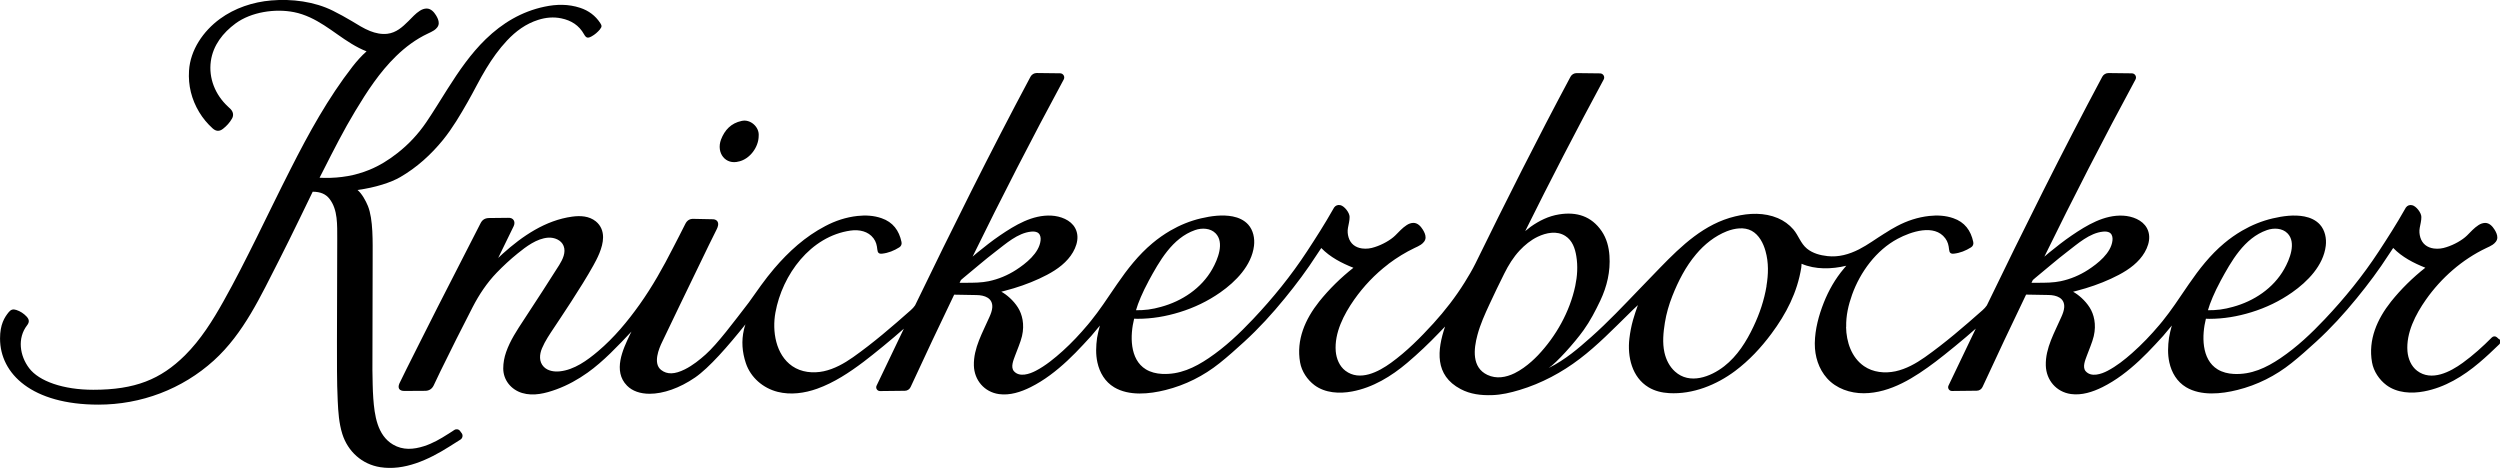
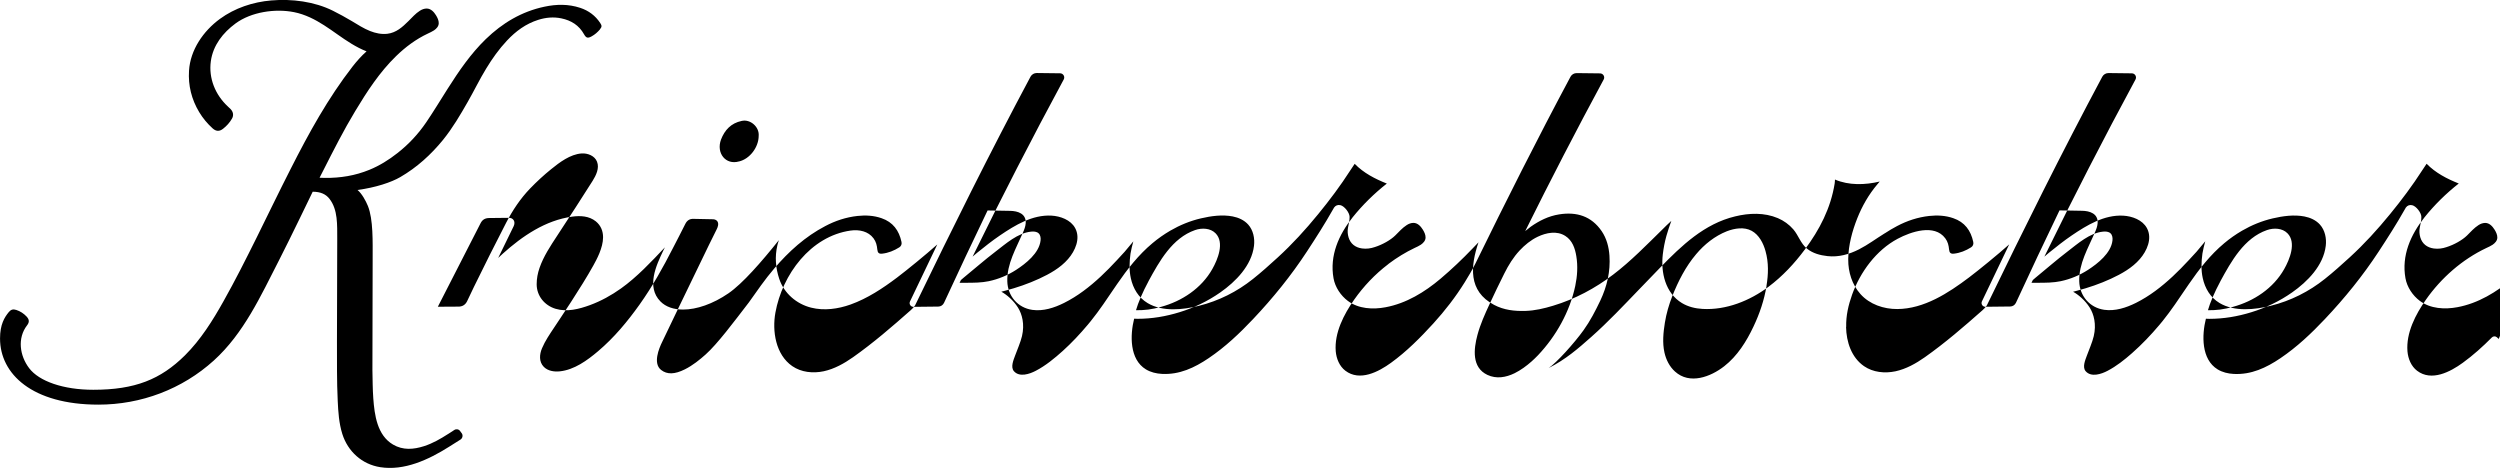
<svg xmlns="http://www.w3.org/2000/svg" id="Layer_2" viewBox="0 0 627.6 117.46">
  <defs>
    <style>.cls-1{fill:#000;stroke-width:0px;}</style>
  </defs>
  <g id="Layer_1-2">
-     <path class="cls-1" d="M627.28,85.09l-.46-.42c-.36-.32-.92-.31-1.26.04-2.28,2.3-4.68,4.46-7.31,6.37-3.13,2.27-7.84,4.76-11.47,1.99-1.48-1.13-2.25-3.01-2.41-4.86-.38-4.65,2.05-9.3,4.63-12.98,3.85-5.48,9.11-10.1,15.19-12.98.53-.25,1.07-.48,1.57-.82.6-.42,1.15-1,1.17-1.77.02-.72-.33-1.43-.7-2.02-.52-.83-1.27-1.66-2.32-1.68-.61,0-1.21.22-1.72.56-1.08.69-1.96,1.7-2.87,2.6-1.15,1.14-3.24,2.32-5.16,2.92-1.01.34-2.06.49-3.18.34-1.67-.23-2.9-1.17-3.38-2.78-.23-.78-.3-1.57-.15-2.4.16-.91.42-1.81.41-2.74,0-1.06-1.32-2.74-2.32-2.95-.64-.13-1.18.06-1.57.59-.13.19-.22.39-.33.57-2.02,3.58-4.23,7.02-6.48,10.46-3.98,6.08-8.54,11.7-13.53,16.98-3.41,3.61-6.97,6.98-11.15,9.81-3.58,2.42-7.34,4.18-11.73,3.95-1.41-.07-2.83-.41-4.03-1.14-4.14-2.52-3.98-8.6-2.95-12.72,0,0,.58.03.84.03,3.61,0,7.11-.59,10.57-1.66,3.68-1.13,7.09-2.77,10.23-4.97,3.88-2.72,7.85-6.75,8.45-11.69.23-1.88-.19-3.92-1.45-5.33-1-1.12-2.44-1.77-3.9-2.05-2.6-.5-5.39-.12-7.95.48-2.71.63-5.32,1.7-7.73,3.1-1.57.92-3.07,1.97-4.46,3.14-3.52,2.94-6.31,6.53-8.89,10.28-1.17,1.69-2.3,3.4-3.47,5.08-1,1.43-2.02,2.83-3.12,4.19-.25.32-.51.63-.78.94-2.12,2.52-4.4,4.91-6.87,7.09-1.9,1.68-3.92,3.28-6.16,4.45-1.54.81-4.08,1.69-5.48.11-.9-1.02-.12-2.8.28-3.9.55-1.53,1.37-3.33,1.74-4.92.69-2.97.04-5.49-1.02-7.17-1.14-1.81-2.86-3.26-4.17-3.97.55-.15.69-.19.94-.25,2.93-.76,5.82-1.75,8.57-3.02,2.64-1.22,5.32-2.71,7.25-4.94,1.78-2.04,3.19-5.17,1.77-7.77-1.12-2.07-3.72-3-5.95-3.12-4.76-.26-9.12,2.39-12.91,4.96-1.99,1.35-3.87,2.85-5.74,4.36-.13.11-.7.6-1.14.97,7.31-14.93,14.85-29.62,22.88-44.48.37-.69-.12-1.52-.9-1.54-1.96-.03-3.92-.06-5.89-.07-.64,0-1.24.35-1.55.92-10.17,19.04-19.68,38.18-28.98,57.41-.3.44-.66.83-1.07,1.19-4.68,4.14-9.4,8.22-14.5,11.82-2.24,1.57-4.69,2.95-7.37,3.53-2.68.57-5.63.27-7.89-1.29-3.15-2.17-4.44-6.07-4.51-9.85,0,0,.02,0,.03-.02-.07-2.79.55-5.47,1.49-8.1,2.04-5.67,6.05-11.15,11.45-14.02,3.27-1.74,9.2-3.81,11.94-.1.64.85.85,1.78.95,2.81.08.8.38,1.12,1.19,1.04,1.57-.17,3-.75,4.33-1.59.46-.29.67-.79.55-1.35-.61-2.88-2.15-4.99-5.02-5.97-1.96-.68-4.01-.78-6.03-.56-2.85.31-5.56,1.2-8.1,2.55-1.04.55-2.05,1.14-3.01,1.78-.05.02-.08.05-.13.07-2.14,1.32-4.15,2.84-6.39,3.98-2.5,1.27-5.12,2.01-7.92,1.7-1.83-.2-3.69-.69-5.14-1.87-1.61-1.32-2.12-3.3-3.43-4.84-1.05-1.22-2.4-2.19-3.88-2.82-3.4-1.44-7.22-1.3-10.73-.44-7.72,1.85-13.43,7.32-18.79,12.83-1.79,1.83-3.56,3.69-5.34,5.53-3.9,4.05-7.75,8.14-11.96,11.88-3.31,2.94-6.5,5.71-10.71,7.82,1.97-1.31,6.43-6.25,8.75-9.49,1.67-2.32,2.97-4.85,4.2-7.42,1.69-3.58,2.57-7.32,2.3-11.28-.15-2.2-.7-4.31-1.95-6.16-2.6-3.8-6.32-4.91-10.69-4.21-2.65.42-4.98,1.58-7.16,3.12-.39.28-.87.67-1.35,1.08,6.32-12.74,12.83-25.34,19.7-38.06.38-.69-.11-1.52-.9-1.54-1.96-.03-3.92-.06-5.88-.07-.65,0-1.25.35-1.55.92-8.32,15.55-16.17,31.17-23.85,46.85-.8,1.62-1.77,3.25-2.71,4.76-2.3,3.69-4.94,7.1-7.86,10.31-3.27,3.58-6.69,7.02-10.63,9.88-3.13,2.27-7.84,4.76-11.47,1.99-1.48-1.13-2.25-3.01-2.41-4.86-.38-4.65,2.05-9.3,4.63-12.98,2.35-3.34,5.22-6.37,8.49-8.86.07-.06.15-.12.21-.18,2.03-1.52,4.2-2.85,6.48-3.94.53-.25,1.07-.48,1.57-.82.6-.42,1.15-1,1.17-1.77.02-.72-.33-1.43-.7-2.02-.52-.83-1.27-1.66-2.32-1.68-.61,0-1.21.22-1.72.56-1.08.69-1.96,1.7-2.87,2.6-1.15,1.14-3.24,2.32-5.16,2.92-1.01.34-2.06.49-3.18.34-1.67-.23-2.9-1.17-3.38-2.78-.23-.78-.3-1.57-.15-2.4.16-.91.42-1.81.41-2.74,0-1.06-1.32-2.74-2.32-2.95-.64-.13-1.18.06-1.57.59-.13.19-.22.39-.33.57-2.02,3.58-4.23,7.02-6.48,10.46-3.98,6.08-8.54,11.7-13.53,16.98-3.41,3.61-6.96,6.98-11.15,9.81-3.58,2.42-7.34,4.18-11.73,3.95-1.41-.07-2.83-.41-4.03-1.14-4.14-2.52-3.98-8.6-2.95-12.72,0,0,.58.03.84.03,3.61,0,7.11-.59,10.57-1.66,3.68-1.13,7.09-2.77,10.23-4.97,3.88-2.72,7.85-6.75,8.45-11.69.23-1.88-.19-3.92-1.45-5.33-1-1.12-2.44-1.77-3.9-2.05-2.6-.5-5.39-.12-7.95.48-2.71.63-5.32,1.7-7.73,3.1-1.57.92-3.07,1.97-4.46,3.14-3.52,2.94-6.31,6.53-8.89,10.28-1.17,1.69-2.3,3.4-3.47,5.08-1,1.43-2.02,2.83-3.12,4.19-.24.31-.49.6-.74.9-1.95,2.32-4.04,4.56-6.29,6.59-2.07,1.86-4.3,3.7-6.78,4.99-1.54.81-4.08,1.69-5.48.11-.9-1.02-.12-2.8.28-3.9.55-1.53,1.37-3.33,1.74-4.92.69-2.97.04-5.49-1.02-7.17-1.14-1.81-2.86-3.26-4.17-3.97.55-.15.69-.19.94-.25,2.93-.76,5.82-1.75,8.57-3.02,2.64-1.22,5.32-2.71,7.25-4.94,1.78-2.04,3.19-5.17,1.77-7.77-1.12-2.07-3.72-3-5.95-3.12-4.76-.26-9.12,2.39-12.91,4.96-1.99,1.35-3.87,2.85-5.74,4.36-.13.11-.7.6-1.14.97,7.31-14.93,14.85-29.62,22.88-44.48.37-.69-.12-1.52-.9-1.54-1.96-.03-3.92-.06-5.89-.07-.64,0-1.24.35-1.55.92-10.17,19.04-19.68,38.18-28.98,57.41-.3.44-.66.83-1.07,1.19-4.68,4.14-9.4,8.22-14.5,11.82-2.24,1.57-4.69,2.95-7.37,3.53-2.68.57-5.63.27-7.89-1.29-4.18-2.88-5.08-8.8-4.23-13.45,1.72-9.5,8.81-19.17,18.88-20.58,2.11-.3,4.42.15,5.75,1.95.64.85.85,1.78.95,2.81.08.8.38,1.12,1.19,1.04,1.57-.17,3-.75,4.33-1.59.46-.29.67-.79.55-1.35-.61-2.88-2.15-4.99-5.02-5.97-1.96-.68-4.01-.78-6.03-.56-2.85.31-5.56,1.2-8.1,2.55-5.03,2.63-9.14,6.36-12.8,10.64-2.33,2.72-4.35,5.68-6.43,8.6-.02.03-.04.05-.05.06-3.61,4.69-7.78,10.29-10.76,12.94-1.44,1.28-3.18,2.71-5.2,3.72-2.56,1.28-4.46,1.33-5.97.14-2.07-1.63-.55-5.35.29-7.05.07-.15,7.43-15.52,11.72-24.3.65-1.32,1.31-2.62,1.95-3.94.15-.3.28-.61.34-.94.18-.9-.3-1.52-1.2-1.59l-4.98-.1c-.94-.03-1.6.4-2.03,1.26-1,2.02-2.05,4.02-3.08,6.02-2.5,4.91-5.19,9.71-8.39,14.21-3.06,4.29-6.4,8.32-10.44,11.74-2.7,2.29-5.98,4.68-9.61,5.05-1.39.15-2.99-.09-4.01-1.13-1.25-1.27-1.1-3.13-.45-4.66.78-1.86,1.96-3.57,3.07-5.24,1.31-1.99,6.75-10.01,9.82-15.55.79-1.44,2.44-4.39,2.44-7.08,0-1.51-.53-2.95-1.83-4-1.68-1.35-3.87-1.46-5.92-1.18-6.7.91-12.5,4.87-17.42,9.29-.26.23-1.06.99-1.16,1.08.13-.28,2.84-5.77,3.89-7.98.53-1.12-.07-2.21-1.44-2.09l-4.66.05c-1.07,0-1.76.4-2.22,1.32l-10.72,20.95c-.03.07-9.09,17.97-9.65,19.26-.51,1.19,0,1.89,1.26,1.88l5.11-.03c1.01.02,1.76-.41,2.22-1.32.59-1.19,1.14-2.4,1.71-3.59,2.64-5.41,5.34-10.78,8.1-16.13,1.62-3.13,3.56-6.05,6.01-8.6,1.66-1.72,3.42-3.35,5.28-4.85,2.13-1.73,4.8-3.75,7.64-3.96,1.57-.11,3.32.6,3.89,2.07.65,1.63-.25,3.43-1.1,4.8-1.28,2.07-6.86,10.71-8.9,13.78-1.69,2.57-3.42,5.17-4.43,8.08-.46,1.32-.72,2.7-.72,4.1,0,2.92,1.97,5.32,4.73,6.16,2.88.87,5.91.08,8.65-.92,2.77-1.02,5.38-2.46,7.79-4.18,3.97-2.82,7.7-6.79,11.02-10.32-.27.56-.43.86-.43.86-1.71,3.6-4.3,9.06-.69,12.72,1.34,1.37,3.34,2.04,5.69,2.04,3.38,0,7.49-1.4,11.39-4.08,3.55-2.44,8.3-7.9,12.65-13.34-.16.41-.34,1.15-.38,1.32-.66,2.85-.44,5.64.48,8.4,1.2,3.62,4.33,6.3,8,7.22,3.26.82,6.74.34,9.91-.79,4.24-1.52,8.09-4.07,11.66-6.76,2.53-1.91,7.19-5.72,10.1-8.31-2.29,4.76-4.58,9.53-6.85,14.31-.3.63.17,1.36.87,1.35,2.04-.03,4.23-.06,6.23-.07.62,0,1.18-.37,1.44-.93,3.63-7.85,7.26-15.57,10.94-23.2,0,0,3.93.08,5.62.1,1.99.02,4.1.72,3.95,3.1-.06.82-.36,1.6-.69,2.35-1.69,3.9-4.05,7.83-3.93,12.24.1,3.67,2.62,6.65,6.29,7.17,2.73.38,5.48-.51,7.95-1.74,3.41-1.7,6.45-4.06,9.23-6.65,1.39-1.3,2.71-2.65,4-4.04.67-.7,1.32-1.43,1.98-2.15.32-.36,2.19-2.62,2.19-2.62-.21.73-.62,2.38-.71,3.07-.28,2.07-.37,4.13.08,6.18.56,2.56,1.92,4.87,4.21,6.24,3.74,2.24,8.85,1.7,12.88.69,4.99-1.24,9.57-3.55,13.57-6.74,2.14-1.7,4.18-3.54,6.2-5.38,3.7-3.38,7.01-7.02,10.17-10.89,2.88-3.52,5.61-7.16,8.07-10.99.33-.52.69-1.03,1.1-1.65,2.24,2.31,5.13,3.79,8.07,4.96-3.13,2.45-6.11,5.38-8.6,8.49-3.49,4.4-5.8,9.6-4.78,15.29.4,2.24,1.81,4.34,3.61,5.69,2.68,1.99,6.26,2.18,9.44,1.58,5.21-.97,9.85-3.81,13.83-7.18,2.8-2.37,5.45-4.89,7.98-7.53l1.53-1.59c-1.99,5.9-2.68,12.23,3.91,15.7,2.45,1.3,5.12,1.6,7.86,1.52,2.38-.07,4.67-.61,6.95-1.3,5.46-1.64,10.61-4.39,15.11-7.83,4.39-3.33,8.47-7.53,12.4-11.38.31-.31.64-.63.95-.94.1-.1,1.03-.98,1.23-1.15-.29.69-1.01,2.98-1.23,3.75-.43,1.53-.72,3.07-.91,4.65-.53,4.55.63,9.71,4.81,12.23,1.56.94,3.36,1.37,5.17,1.47,5.94.34,11.88-2.06,16.57-5.57,3.52-2.64,6.49-5.83,9.1-9.34,3.71-4.98,6.51-10.38,7.5-16.6.05-.27.07-.97.07-.97,3.48,1.5,7.58,1.38,11.23.5-.35.4-.46.56-.62.74-2.14,2.52-3.8,5.44-5.02,8.51-1.26,3.18-2.21,6.7-2.26,10.13,0,.07,0,.14,0,.21-.02,3.13.96,6.3,3.07,8.66,2.31,2.59,5.84,3.78,9.25,3.76,6.72-.04,12.81-4.02,17.99-7.92,2.53-1.91,7.19-5.72,10.1-8.31-2.29,4.76-4.58,9.53-6.85,14.31-.3.63.17,1.36.87,1.35,2.04-.03,4.23-.06,6.23-.07.62,0,1.18-.37,1.44-.93,3.63-7.85,7.26-15.57,10.94-23.2,0,0,3.93.08,5.62.1,1.99.02,4.1.72,3.95,3.1-.06.82-.36,1.6-.69,2.35-1.69,3.9-4.05,7.83-3.93,12.24.1,3.67,2.62,6.65,6.29,7.17,2.73.38,5.48-.51,7.95-1.74,3.41-1.7,6.45-4.06,9.23-6.65,1.39-1.3,2.71-2.65,4-4.04.67-.7,1.32-1.43,1.98-2.15.32-.36,2.19-2.62,2.19-2.62-.21.73-.62,2.38-.71,3.07-.28,2.07-.37,4.13.08,6.18.56,2.56,1.92,4.87,4.21,6.24,3.74,2.24,8.85,1.7,12.88.69,4.99-1.24,9.57-3.55,13.57-6.74,2.14-1.7,4.18-3.54,6.2-5.38,3.7-3.38,7.01-7.02,10.17-10.89,2.88-3.52,5.61-7.16,8.07-10.99.33-.52.69-1.03,1.1-1.65,2.24,2.31,5.13,3.79,8.07,4.96-3.13,2.45-6.11,5.38-8.6,8.49-3.49,4.4-5.8,9.6-4.78,15.29.4,2.24,1.81,4.34,3.61,5.69,2.68,1.99,6.26,2.18,9.44,1.58,5.21-.97,9.85-3.81,13.83-7.18,1.74-1.47,3.41-3.03,5.04-4.62.4-.38.38-1.02-.03-1.38ZM557.39,70.63c2.75-5.05,5.97-10.87,11.71-12.87,1.72-.6,3.85-.51,5.14.8,2.31,2.32.54,6.6-.81,8.98-2.72,4.83-7.61,8.07-12.89,9.5-1.05.29-2.1.53-3.18.67-1.01.12-2.07.19-3.08.17.5-1.79,1.67-4.58,3.11-7.23ZM288.3,70.63c2.75-5.05,5.97-10.87,11.71-12.87,1.72-.6,3.85-.51,5.14.8,2.31,2.32.54,6.6-.81,8.98-2.72,4.83-7.61,8.07-12.89,9.5-1.05.29-2.1.53-3.18.67-1.01.12-2.07.19-3.09.17.5-1.79,1.68-4.58,3.12-7.23ZM248.24,70.59c-.45.09-.92.17-1.37.22-1.96.24-3.95.15-5.93.19h-.05c.12-.24.23-.47.34-.7.24-.19.45-.4.6-.52,2.68-2.18,5.33-4.52,8.1-6.63,2.57-1.96,5.55-4.66,8.91-5,.67-.07,1.41-.03,1.9.43.47.45.56,1.18.48,1.82-.36,3.14-3.68,5.76-6.15,7.36-2.08,1.34-4.41,2.32-6.84,2.83ZM384.46,90.76c-1.21,1.07-2.67,2.16-4.23,2.93-2.18,1.06-4.57,1.49-6.84.42-3.96-1.87-3.44-6.49-2.49-10.03.72-2.68,1.86-5.2,3.02-7.7,1.2-2.6,2.45-5.18,3.73-7.74,1.05-2.1,2.24-4.04,3.85-5.77,1.29-1.37,2.8-2.61,4.51-3.43,2.17-1.03,4.82-1.58,6.96-.2,1.76,1.13,2.43,3.1,2.75,5.08.41,2.48.25,5.01-.27,7.47-1.38,6.48-4.82,12.61-9.36,17.4-.53.55-1.07,1.07-1.64,1.58ZM443.47,71.8c-.59,3.57-1.74,6.95-3.28,10.19-1.75,3.72-4.05,7.39-7.34,9.95-3.43,2.68-8.68,4.67-12.36,1.33-1.38-1.24-2.25-2.98-2.65-4.79-.54-2.43-.28-5.05.11-7.47.37-2.3,1.02-4.53,1.87-6.69,1.48-3.74,3.36-7.42,5.97-10.5,2.09-2.49,4.71-4.58,7.73-5.77,1.93-.74,4.33-1.14,6.23-.1,1.84,1.01,2.92,3.11,3.46,5.07.82,2.91.73,5.84.24,8.79ZM517.33,70.59c-.45.09-.92.17-1.37.22-1.96.24-3.95.15-5.93.19h-.05c.12-.24.23-.47.34-.7.24-.19.45-.4.6-.52,2.68-2.18,5.33-4.52,8.1-6.63,2.57-1.96,5.55-4.66,8.91-5,.67-.07,1.41-.03,1.9.43.47.45.56,1.18.48,1.82-.36,3.14-3.68,5.76-6.15,7.36-2.08,1.34-4.41,2.32-6.84,2.83ZM150.63,7.36c-.6.71-1.29,1.32-2.11,1.77-.95.52-1.36.44-1.9-.52-1.26-2.26-3.21-3.48-5.7-4-1.96-.41-3.89-.23-5.79.37-3.11.98-5.64,2.84-7.85,5.2-2.01,2.14-3.7,4.52-5.22,7.02-1.66,2.71-3.04,5.59-4.62,8.34-1.89,3.31-3.81,6.59-6.21,9.56-3.05,3.74-6.59,6.95-10.75,9.36-2.26,1.31-6.15,2.62-10.73,3.23,1.11.93,2.08,2.72,2.61,4.02,1.36,3.37,1.19,9.04,1.19,13.27l-.06,27.93c.05,2.37.05,4.74.22,7.09.31,4.19.97,9.26,4.95,11.6,2.49,1.47,5.16,1.25,7.8.4,2.17-.7,4.11-1.82,6.01-3.04,0,0,.02-.02.04-.02.51-.32,1.02-.66,1.53-.99.48-.32,1.11-.22,1.44.23l.43.58c.37.5.23,1.24-.31,1.59-.95.62-1.92,1.22-2.89,1.82-5.14,3.25-11.23,6.06-17.25,5.11-4.6-.72-8.14-3.95-9.53-8.35-.84-2.7-1.02-5.5-1.15-8.31-.24-4.96-.17-9.91-.19-14.87l.07-25.8c-.02-3.46.19-7.29-1.94-10.03-.9-1.16-2.22-1.79-4.22-1.79,0,0-5.67,11.78-8.48,17.26-4.56,8.88-8.81,18.29-16.34,25.11-7.96,7.21-18.27,11.08-28.98,11.08-16.62,0-24.69-7.69-24.69-16.6,0-3.53,1.11-5.32,2.22-6.66.51-.61,1.07-.78,1.86-.51,1.02.33,1.86.89,2.58,1.65.69.74.75,1.41.14,2.19-2.51,3.24-1.86,7.67.52,10.79,2.48,3.27,8.56,5.41,16.08,5.41,10.49,0,16.92-2.6,23.03-8.65,3.96-3.94,6.95-8.72,9.66-13.56,2.94-5.22,5.63-10.57,8.3-15.94,2.86-5.78,5.66-11.59,8.59-17.34,4.54-8.95,9.35-17.71,15.52-25.66,1.03-1.32,2.24-2.69,3.51-3.81-2.63-1.02-5.01-2.64-7.3-4.25-2.21-1.56-4.45-3.14-6.91-4.27-1.28-.58-2.62-1.05-4-1.32-4.73-.94-10.74-.06-14.68,2.84-3.15,2.32-5.64,5.47-6.2,9.46-.6,4.31,1.13,8.47,4.28,11.39.24.22.49.44.72.69.63.69.77,1.55.31,2.34-.57,1.01-1.35,1.86-2.26,2.57-.89.7-1.75.66-2.6-.11-1.32-1.19-2.46-2.56-3.38-4.09-1.92-3.2-2.78-6.68-2.55-10.38.32-5.24,3.59-9.97,7.76-13.02,3.73-2.73,8.29-4.24,12.89-4.63,5.16-.44,10.83.27,15.48,2.59,1.61.81,3.2,1.67,4.73,2.59,1.5.9,2.96,1.85,4.59,2.5,1.38.55,2.87.86,4.34.69,2.21-.26,3.77-1.67,5.29-3.18.91-.9,1.79-1.92,2.87-2.6.51-.33,1.11-.56,1.72-.56,1.05.02,1.8.84,2.32,1.68.37.59.72,1.3.7,2.02-.02.77-.56,1.35-1.17,1.77-.49.33-1.04.56-1.57.82-2.98,1.4-5.64,3.39-7.99,5.68-4.11,4-7.27,8.85-10.22,13.75-2.92,4.83-5.46,9.86-8.01,14.88-.32.62-.64,1.25-.96,1.88.64.03.96.04,1.35.04,3.85.04,7.58-.56,11.16-2.03,2.56-1.05,4.86-2.48,7.03-4.19,2.82-2.2,5.23-4.79,7.24-7.74,1.87-2.75,3.58-5.6,5.37-8.41,2.82-4.44,5.78-8.78,9.58-12.47,4.17-4.04,9-6.93,14.73-8.14,3-.64,6.02-.69,8.98.29,2.11.7,3.8,1.95,5.02,3.81.45.67.43.98-.07,1.57ZM185.5,40.54c2.72-.63,4.96-3.57,4.96-6.46.19-2.19-2.09-4.25-4.29-3.72-2.63.56-4.24,2.26-5.17,4.68-1.25,3.41,1.19,6.44,4.5,5.49Z" />
+     <path class="cls-1" d="M627.28,85.09l-.46-.42c-.36-.32-.92-.31-1.26.04-2.28,2.3-4.68,4.46-7.31,6.37-3.13,2.27-7.84,4.76-11.47,1.99-1.48-1.13-2.25-3.01-2.41-4.86-.38-4.65,2.05-9.3,4.63-12.98,3.85-5.48,9.11-10.1,15.19-12.98.53-.25,1.07-.48,1.57-.82.6-.42,1.15-1,1.17-1.77.02-.72-.33-1.43-.7-2.02-.52-.83-1.27-1.66-2.32-1.68-.61,0-1.21.22-1.72.56-1.08.69-1.96,1.7-2.87,2.6-1.15,1.14-3.24,2.32-5.16,2.92-1.01.34-2.06.49-3.18.34-1.67-.23-2.9-1.17-3.38-2.78-.23-.78-.3-1.57-.15-2.4.16-.91.42-1.81.41-2.74,0-1.06-1.32-2.74-2.32-2.95-.64-.13-1.18.06-1.57.59-.13.19-.22.39-.33.57-2.02,3.58-4.23,7.02-6.48,10.46-3.98,6.08-8.54,11.7-13.53,16.98-3.41,3.61-6.97,6.98-11.15,9.81-3.58,2.42-7.34,4.18-11.73,3.95-1.41-.07-2.83-.41-4.03-1.14-4.14-2.52-3.98-8.6-2.95-12.72,0,0,.58.03.84.03,3.61,0,7.11-.59,10.57-1.66,3.68-1.13,7.09-2.77,10.23-4.97,3.88-2.72,7.85-6.75,8.45-11.69.23-1.88-.19-3.92-1.45-5.33-1-1.12-2.44-1.77-3.9-2.05-2.6-.5-5.39-.12-7.95.48-2.71.63-5.32,1.7-7.73,3.1-1.57.92-3.07,1.97-4.46,3.14-3.52,2.94-6.31,6.53-8.89,10.28-1.17,1.69-2.3,3.4-3.47,5.08-1,1.43-2.02,2.83-3.12,4.19-.25.32-.51.63-.78.94-2.12,2.52-4.4,4.91-6.87,7.09-1.9,1.68-3.92,3.28-6.16,4.45-1.54.81-4.08,1.69-5.48.11-.9-1.02-.12-2.8.28-3.9.55-1.53,1.37-3.33,1.74-4.92.69-2.97.04-5.49-1.02-7.17-1.14-1.81-2.86-3.26-4.17-3.97.55-.15.69-.19.94-.25,2.93-.76,5.82-1.75,8.57-3.02,2.64-1.22,5.32-2.71,7.25-4.94,1.78-2.04,3.19-5.17,1.77-7.77-1.12-2.07-3.72-3-5.95-3.12-4.76-.26-9.12,2.39-12.91,4.96-1.99,1.35-3.87,2.85-5.74,4.36-.13.11-.7.6-1.14.97,7.31-14.93,14.85-29.62,22.88-44.48.37-.69-.12-1.52-.9-1.54-1.96-.03-3.92-.06-5.89-.07-.64,0-1.24.35-1.55.92-10.17,19.04-19.68,38.18-28.98,57.41-.3.44-.66.83-1.07,1.19-4.68,4.14-9.4,8.22-14.5,11.82-2.24,1.57-4.69,2.95-7.37,3.53-2.68.57-5.63.27-7.89-1.29-3.15-2.17-4.44-6.07-4.51-9.85,0,0,.02,0,.03-.02-.07-2.79.55-5.47,1.49-8.1,2.04-5.67,6.05-11.15,11.45-14.02,3.27-1.74,9.2-3.81,11.94-.1.64.85.85,1.78.95,2.81.08.8.38,1.12,1.19,1.04,1.57-.17,3-.75,4.33-1.59.46-.29.67-.79.55-1.35-.61-2.88-2.15-4.99-5.02-5.97-1.96-.68-4.01-.78-6.03-.56-2.85.31-5.56,1.2-8.1,2.55-1.04.55-2.05,1.14-3.01,1.78-.05.02-.08.05-.13.07-2.14,1.32-4.15,2.84-6.39,3.98-2.5,1.27-5.12,2.01-7.92,1.7-1.83-.2-3.69-.69-5.14-1.87-1.61-1.32-2.12-3.3-3.43-4.84-1.05-1.22-2.4-2.19-3.88-2.82-3.4-1.44-7.22-1.3-10.73-.44-7.72,1.85-13.43,7.32-18.79,12.83-1.79,1.83-3.56,3.69-5.34,5.53-3.9,4.05-7.75,8.14-11.96,11.88-3.31,2.94-6.5,5.71-10.71,7.82,1.97-1.31,6.43-6.25,8.75-9.49,1.67-2.32,2.97-4.85,4.2-7.42,1.69-3.58,2.57-7.32,2.3-11.28-.15-2.2-.7-4.31-1.95-6.16-2.6-3.8-6.32-4.91-10.69-4.21-2.65.42-4.98,1.58-7.16,3.12-.39.28-.87.67-1.35,1.08,6.32-12.74,12.83-25.34,19.7-38.06.38-.69-.11-1.52-.9-1.54-1.96-.03-3.92-.06-5.88-.07-.65,0-1.25.35-1.55.92-8.32,15.55-16.17,31.17-23.85,46.85-.8,1.62-1.77,3.25-2.71,4.76-2.3,3.69-4.94,7.1-7.86,10.31-3.27,3.58-6.69,7.02-10.63,9.88-3.13,2.27-7.84,4.76-11.47,1.99-1.48-1.13-2.25-3.01-2.41-4.86-.38-4.65,2.05-9.3,4.63-12.98,2.35-3.34,5.22-6.37,8.49-8.86.07-.06.15-.12.21-.18,2.03-1.52,4.2-2.85,6.48-3.94.53-.25,1.07-.48,1.57-.82.6-.42,1.15-1,1.17-1.77.02-.72-.33-1.43-.7-2.02-.52-.83-1.27-1.66-2.32-1.68-.61,0-1.21.22-1.72.56-1.08.69-1.96,1.7-2.87,2.6-1.15,1.14-3.24,2.32-5.16,2.92-1.01.34-2.06.49-3.18.34-1.67-.23-2.9-1.17-3.38-2.78-.23-.78-.3-1.57-.15-2.4.16-.91.42-1.81.41-2.74,0-1.06-1.32-2.74-2.32-2.95-.64-.13-1.18.06-1.57.59-.13.19-.22.39-.33.57-2.02,3.58-4.23,7.02-6.48,10.46-3.98,6.08-8.54,11.7-13.53,16.98-3.41,3.61-6.96,6.98-11.15,9.81-3.58,2.42-7.34,4.18-11.73,3.95-1.41-.07-2.83-.41-4.03-1.14-4.14-2.52-3.98-8.6-2.95-12.72,0,0,.58.03.84.03,3.61,0,7.11-.59,10.57-1.66,3.68-1.13,7.09-2.77,10.23-4.97,3.88-2.72,7.85-6.75,8.45-11.69.23-1.88-.19-3.92-1.45-5.33-1-1.12-2.44-1.77-3.9-2.05-2.6-.5-5.39-.12-7.95.48-2.71.63-5.32,1.7-7.73,3.1-1.57.92-3.07,1.97-4.46,3.14-3.52,2.94-6.31,6.53-8.89,10.28-1.17,1.69-2.3,3.4-3.47,5.08-1,1.43-2.02,2.83-3.12,4.19-.24.31-.49.6-.74.9-1.95,2.32-4.04,4.56-6.29,6.59-2.07,1.86-4.3,3.7-6.78,4.99-1.54.81-4.08,1.69-5.48.11-.9-1.02-.12-2.8.28-3.9.55-1.53,1.37-3.33,1.74-4.92.69-2.97.04-5.49-1.02-7.17-1.14-1.81-2.86-3.26-4.17-3.97.55-.15.69-.19.94-.25,2.93-.76,5.82-1.75,8.57-3.02,2.64-1.22,5.32-2.71,7.25-4.94,1.78-2.04,3.19-5.17,1.77-7.77-1.12-2.07-3.72-3-5.95-3.12-4.76-.26-9.12,2.39-12.91,4.96-1.99,1.35-3.87,2.85-5.74,4.36-.13.11-.7.6-1.14.97,7.31-14.93,14.85-29.62,22.88-44.48.37-.69-.12-1.52-.9-1.54-1.96-.03-3.92-.06-5.89-.07-.64,0-1.24.35-1.55.92-10.17,19.04-19.68,38.18-28.98,57.41-.3.44-.66.83-1.07,1.19-4.68,4.14-9.4,8.22-14.5,11.82-2.24,1.57-4.69,2.95-7.37,3.53-2.68.57-5.63.27-7.89-1.29-4.18-2.88-5.08-8.8-4.23-13.45,1.72-9.5,8.81-19.17,18.88-20.58,2.11-.3,4.42.15,5.75,1.95.64.85.85,1.78.95,2.81.08.8.38,1.12,1.19,1.04,1.57-.17,3-.75,4.33-1.59.46-.29.67-.79.55-1.35-.61-2.88-2.15-4.99-5.02-5.97-1.96-.68-4.01-.78-6.03-.56-2.85.31-5.56,1.2-8.1,2.55-5.03,2.63-9.14,6.36-12.8,10.64-2.33,2.72-4.35,5.68-6.43,8.6-.02.03-.04.05-.05.06-3.61,4.69-7.78,10.29-10.76,12.94-1.44,1.28-3.18,2.71-5.2,3.72-2.56,1.28-4.46,1.33-5.97.14-2.07-1.63-.55-5.35.29-7.05.07-.15,7.43-15.52,11.72-24.3.65-1.32,1.31-2.62,1.95-3.94.15-.3.28-.61.34-.94.18-.9-.3-1.52-1.2-1.59l-4.98-.1c-.94-.03-1.6.4-2.03,1.26-1,2.02-2.05,4.02-3.08,6.02-2.5,4.91-5.19,9.71-8.39,14.21-3.06,4.29-6.4,8.32-10.44,11.74-2.7,2.29-5.98,4.68-9.61,5.05-1.39.15-2.99-.09-4.01-1.13-1.25-1.27-1.1-3.13-.45-4.66.78-1.86,1.96-3.57,3.07-5.24,1.31-1.99,6.75-10.01,9.82-15.55.79-1.44,2.44-4.39,2.44-7.08,0-1.51-.53-2.95-1.83-4-1.68-1.35-3.87-1.46-5.92-1.18-6.7.91-12.5,4.87-17.42,9.29-.26.23-1.06.99-1.16,1.08.13-.28,2.84-5.77,3.89-7.98.53-1.12-.07-2.21-1.44-2.09l-4.66.05c-1.07,0-1.76.4-2.22,1.32l-10.72,20.95l5.11-.03c1.01.02,1.76-.41,2.22-1.32.59-1.19,1.14-2.4,1.71-3.59,2.64-5.41,5.34-10.78,8.1-16.13,1.62-3.13,3.56-6.05,6.01-8.6,1.66-1.72,3.42-3.35,5.28-4.85,2.13-1.73,4.8-3.75,7.64-3.96,1.57-.11,3.32.6,3.89,2.07.65,1.63-.25,3.43-1.1,4.8-1.28,2.07-6.86,10.71-8.9,13.78-1.69,2.57-3.42,5.17-4.43,8.08-.46,1.32-.72,2.7-.72,4.1,0,2.92,1.97,5.32,4.73,6.16,2.88.87,5.91.08,8.65-.92,2.77-1.02,5.38-2.46,7.79-4.18,3.97-2.82,7.7-6.79,11.02-10.32-.27.56-.43.86-.43.86-1.71,3.6-4.3,9.06-.69,12.72,1.34,1.37,3.34,2.04,5.69,2.04,3.38,0,7.49-1.4,11.39-4.08,3.55-2.44,8.3-7.9,12.65-13.34-.16.41-.34,1.15-.38,1.32-.66,2.85-.44,5.64.48,8.4,1.2,3.62,4.33,6.3,8,7.22,3.26.82,6.74.34,9.91-.79,4.24-1.52,8.09-4.07,11.66-6.76,2.53-1.91,7.19-5.72,10.1-8.31-2.29,4.76-4.58,9.53-6.85,14.31-.3.63.17,1.36.87,1.35,2.04-.03,4.23-.06,6.23-.07.62,0,1.18-.37,1.44-.93,3.63-7.85,7.26-15.57,10.94-23.2,0,0,3.93.08,5.62.1,1.99.02,4.1.72,3.95,3.1-.06.82-.36,1.6-.69,2.35-1.69,3.9-4.05,7.83-3.93,12.24.1,3.67,2.62,6.65,6.29,7.17,2.73.38,5.48-.51,7.95-1.74,3.41-1.7,6.45-4.06,9.23-6.65,1.39-1.3,2.71-2.65,4-4.04.67-.7,1.32-1.43,1.98-2.15.32-.36,2.19-2.62,2.19-2.62-.21.73-.62,2.38-.71,3.07-.28,2.07-.37,4.13.08,6.18.56,2.56,1.92,4.87,4.21,6.24,3.74,2.24,8.85,1.7,12.88.69,4.99-1.24,9.57-3.55,13.57-6.74,2.14-1.7,4.18-3.54,6.2-5.38,3.7-3.38,7.01-7.02,10.17-10.89,2.88-3.52,5.61-7.16,8.07-10.99.33-.52.69-1.03,1.1-1.65,2.24,2.31,5.13,3.79,8.07,4.96-3.13,2.45-6.11,5.38-8.6,8.49-3.49,4.4-5.8,9.6-4.78,15.29.4,2.24,1.81,4.34,3.61,5.69,2.68,1.99,6.26,2.18,9.44,1.58,5.21-.97,9.85-3.81,13.83-7.18,2.8-2.37,5.45-4.89,7.98-7.53l1.53-1.59c-1.99,5.9-2.68,12.23,3.91,15.7,2.45,1.3,5.12,1.6,7.86,1.52,2.38-.07,4.67-.61,6.95-1.3,5.46-1.64,10.61-4.39,15.11-7.83,4.39-3.33,8.47-7.53,12.4-11.38.31-.31.64-.63.95-.94.1-.1,1.03-.98,1.23-1.15-.29.69-1.01,2.98-1.23,3.75-.43,1.53-.72,3.07-.91,4.65-.53,4.55.63,9.71,4.81,12.23,1.56.94,3.36,1.37,5.17,1.47,5.94.34,11.88-2.06,16.57-5.57,3.52-2.64,6.49-5.83,9.1-9.34,3.71-4.98,6.51-10.38,7.5-16.6.05-.27.07-.97.07-.97,3.48,1.5,7.58,1.38,11.23.5-.35.4-.46.56-.62.74-2.14,2.52-3.8,5.44-5.02,8.51-1.26,3.18-2.21,6.7-2.26,10.13,0,.07,0,.14,0,.21-.02,3.13.96,6.3,3.07,8.66,2.31,2.59,5.84,3.78,9.25,3.76,6.72-.04,12.81-4.02,17.99-7.92,2.53-1.91,7.19-5.72,10.1-8.31-2.29,4.76-4.58,9.53-6.85,14.31-.3.63.17,1.36.87,1.35,2.04-.03,4.23-.06,6.23-.07.62,0,1.18-.37,1.44-.93,3.63-7.85,7.26-15.57,10.94-23.2,0,0,3.93.08,5.62.1,1.99.02,4.1.72,3.95,3.1-.06.82-.36,1.6-.69,2.35-1.69,3.9-4.05,7.83-3.93,12.24.1,3.67,2.62,6.65,6.29,7.17,2.73.38,5.48-.51,7.95-1.74,3.41-1.7,6.45-4.06,9.23-6.65,1.39-1.3,2.71-2.65,4-4.04.67-.7,1.32-1.43,1.98-2.15.32-.36,2.19-2.62,2.19-2.62-.21.73-.62,2.38-.71,3.07-.28,2.07-.37,4.13.08,6.18.56,2.56,1.92,4.87,4.21,6.24,3.74,2.24,8.85,1.7,12.88.69,4.99-1.24,9.57-3.55,13.57-6.74,2.14-1.7,4.18-3.54,6.2-5.38,3.7-3.38,7.01-7.02,10.17-10.89,2.88-3.52,5.61-7.16,8.07-10.99.33-.52.69-1.03,1.1-1.65,2.24,2.31,5.13,3.79,8.07,4.96-3.13,2.45-6.11,5.38-8.6,8.49-3.49,4.4-5.8,9.6-4.78,15.29.4,2.24,1.81,4.34,3.61,5.69,2.68,1.99,6.26,2.18,9.44,1.58,5.21-.97,9.85-3.81,13.83-7.18,1.74-1.47,3.41-3.03,5.04-4.62.4-.38.38-1.02-.03-1.38ZM557.39,70.63c2.75-5.05,5.97-10.87,11.71-12.87,1.72-.6,3.85-.51,5.14.8,2.31,2.32.54,6.6-.81,8.98-2.72,4.83-7.61,8.07-12.89,9.5-1.05.29-2.1.53-3.18.67-1.01.12-2.07.19-3.08.17.5-1.79,1.67-4.58,3.11-7.23ZM288.3,70.63c2.75-5.05,5.97-10.87,11.71-12.87,1.72-.6,3.85-.51,5.14.8,2.31,2.32.54,6.6-.81,8.98-2.72,4.83-7.61,8.07-12.89,9.5-1.05.29-2.1.53-3.18.67-1.01.12-2.07.19-3.09.17.5-1.79,1.68-4.58,3.12-7.23ZM248.24,70.59c-.45.09-.92.17-1.37.22-1.96.24-3.95.15-5.93.19h-.05c.12-.24.23-.47.34-.7.24-.19.45-.4.6-.52,2.68-2.18,5.33-4.52,8.1-6.63,2.57-1.96,5.55-4.66,8.91-5,.67-.07,1.41-.03,1.9.43.47.45.56,1.18.48,1.82-.36,3.14-3.68,5.76-6.15,7.36-2.08,1.34-4.41,2.32-6.84,2.83ZM384.46,90.76c-1.21,1.07-2.67,2.16-4.23,2.93-2.18,1.06-4.57,1.49-6.84.42-3.96-1.87-3.44-6.49-2.49-10.03.72-2.68,1.86-5.2,3.02-7.7,1.2-2.6,2.45-5.18,3.73-7.74,1.05-2.1,2.24-4.04,3.85-5.77,1.29-1.37,2.8-2.61,4.51-3.43,2.17-1.03,4.82-1.58,6.96-.2,1.76,1.13,2.43,3.1,2.75,5.08.41,2.48.25,5.01-.27,7.47-1.38,6.48-4.82,12.61-9.36,17.4-.53.55-1.07,1.07-1.64,1.58ZM443.47,71.8c-.59,3.57-1.74,6.95-3.28,10.19-1.75,3.72-4.05,7.39-7.34,9.95-3.43,2.68-8.68,4.67-12.36,1.33-1.38-1.24-2.25-2.98-2.65-4.79-.54-2.43-.28-5.05.11-7.47.37-2.3,1.02-4.53,1.87-6.69,1.48-3.74,3.36-7.42,5.97-10.5,2.09-2.49,4.71-4.58,7.73-5.77,1.93-.74,4.33-1.14,6.23-.1,1.84,1.01,2.92,3.11,3.46,5.07.82,2.91.73,5.84.24,8.79ZM517.33,70.59c-.45.09-.92.17-1.37.22-1.96.24-3.95.15-5.93.19h-.05c.12-.24.23-.47.34-.7.24-.19.45-.4.6-.52,2.68-2.18,5.33-4.52,8.1-6.63,2.57-1.96,5.55-4.66,8.91-5,.67-.07,1.41-.03,1.9.43.47.45.56,1.18.48,1.82-.36,3.14-3.68,5.76-6.15,7.36-2.08,1.34-4.41,2.32-6.84,2.83ZM150.63,7.36c-.6.71-1.29,1.32-2.11,1.77-.95.52-1.36.44-1.9-.52-1.26-2.26-3.21-3.48-5.7-4-1.96-.41-3.89-.23-5.79.37-3.11.98-5.64,2.84-7.85,5.2-2.01,2.14-3.7,4.52-5.22,7.02-1.66,2.71-3.04,5.59-4.62,8.34-1.89,3.31-3.81,6.59-6.21,9.56-3.05,3.74-6.59,6.95-10.75,9.36-2.26,1.31-6.15,2.62-10.73,3.23,1.11.93,2.08,2.72,2.61,4.02,1.36,3.37,1.19,9.04,1.19,13.27l-.06,27.93c.05,2.37.05,4.74.22,7.09.31,4.19.97,9.26,4.95,11.6,2.49,1.47,5.16,1.25,7.8.4,2.17-.7,4.11-1.82,6.01-3.04,0,0,.02-.02.04-.02.51-.32,1.02-.66,1.53-.99.48-.32,1.11-.22,1.44.23l.43.58c.37.5.23,1.24-.31,1.59-.95.62-1.92,1.22-2.89,1.82-5.14,3.25-11.23,6.06-17.25,5.11-4.6-.72-8.14-3.95-9.53-8.35-.84-2.7-1.02-5.5-1.15-8.31-.24-4.96-.17-9.91-.19-14.87l.07-25.8c-.02-3.46.19-7.29-1.94-10.03-.9-1.16-2.22-1.79-4.22-1.79,0,0-5.67,11.78-8.48,17.26-4.56,8.88-8.81,18.29-16.34,25.11-7.96,7.21-18.27,11.08-28.98,11.08-16.62,0-24.69-7.69-24.69-16.6,0-3.53,1.11-5.32,2.22-6.66.51-.61,1.07-.78,1.86-.51,1.02.33,1.86.89,2.58,1.65.69.74.75,1.41.14,2.19-2.51,3.24-1.86,7.67.52,10.79,2.48,3.27,8.56,5.41,16.08,5.41,10.49,0,16.92-2.6,23.03-8.65,3.96-3.94,6.95-8.72,9.66-13.56,2.94-5.22,5.63-10.57,8.3-15.94,2.86-5.78,5.66-11.59,8.59-17.34,4.54-8.95,9.35-17.71,15.52-25.66,1.03-1.32,2.24-2.69,3.51-3.81-2.63-1.02-5.01-2.64-7.3-4.25-2.21-1.56-4.45-3.14-6.91-4.27-1.28-.58-2.62-1.05-4-1.32-4.73-.94-10.74-.06-14.68,2.84-3.15,2.32-5.64,5.47-6.2,9.46-.6,4.31,1.13,8.47,4.28,11.39.24.22.49.44.72.69.63.69.77,1.55.31,2.34-.57,1.01-1.35,1.86-2.26,2.57-.89.7-1.75.66-2.6-.11-1.32-1.19-2.46-2.56-3.38-4.09-1.92-3.2-2.78-6.68-2.55-10.38.32-5.24,3.59-9.97,7.76-13.02,3.73-2.73,8.29-4.24,12.89-4.63,5.16-.44,10.83.27,15.48,2.59,1.61.81,3.2,1.67,4.73,2.59,1.5.9,2.96,1.85,4.59,2.5,1.38.55,2.87.86,4.34.69,2.21-.26,3.77-1.67,5.29-3.18.91-.9,1.79-1.92,2.87-2.6.51-.33,1.11-.56,1.72-.56,1.05.02,1.8.84,2.32,1.68.37.59.72,1.3.7,2.02-.02.77-.56,1.35-1.17,1.77-.49.33-1.04.56-1.57.82-2.98,1.4-5.64,3.39-7.99,5.68-4.11,4-7.27,8.85-10.22,13.75-2.92,4.83-5.46,9.86-8.01,14.88-.32.62-.64,1.25-.96,1.88.64.03.96.04,1.35.04,3.85.04,7.58-.56,11.16-2.03,2.56-1.05,4.86-2.48,7.03-4.19,2.82-2.2,5.23-4.79,7.24-7.74,1.87-2.75,3.58-5.6,5.37-8.41,2.82-4.44,5.78-8.78,9.58-12.47,4.17-4.04,9-6.93,14.73-8.14,3-.64,6.02-.69,8.98.29,2.11.7,3.8,1.95,5.02,3.81.45.67.43.98-.07,1.57ZM185.5,40.54c2.72-.63,4.96-3.57,4.96-6.46.19-2.19-2.09-4.25-4.29-3.72-2.63.56-4.24,2.26-5.17,4.68-1.25,3.41,1.19,6.44,4.5,5.49Z" />
  </g>
</svg>